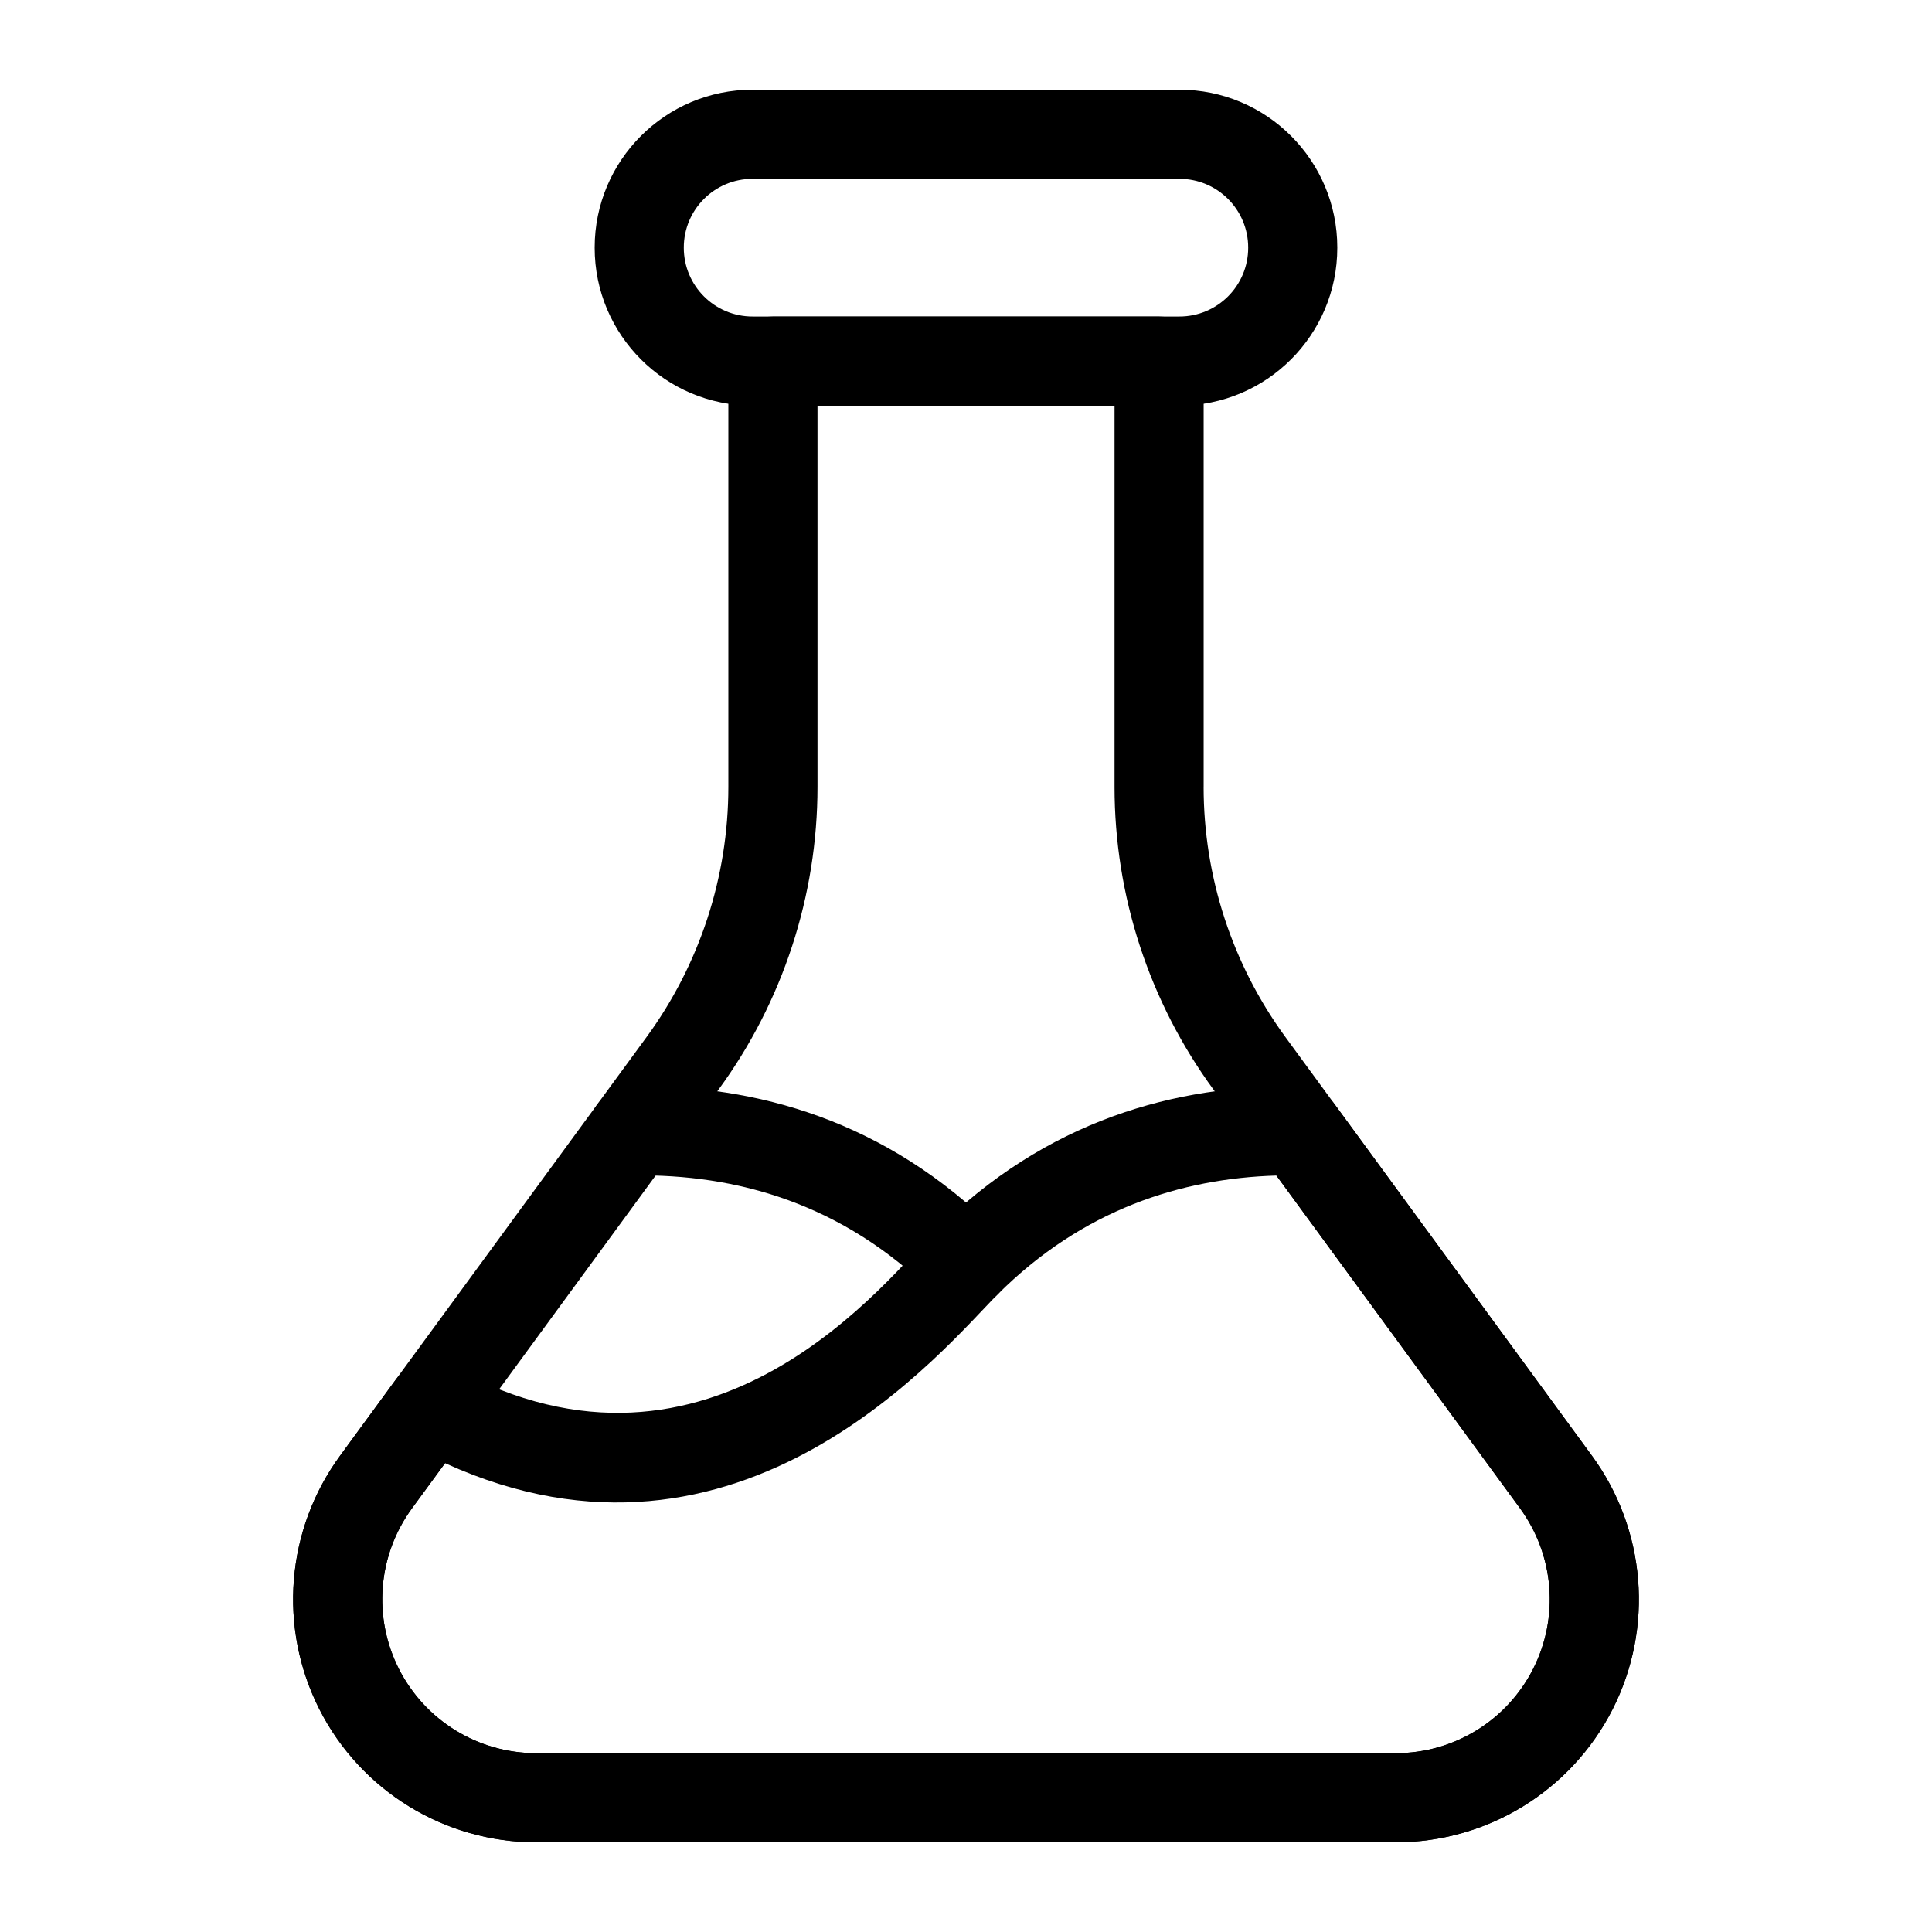
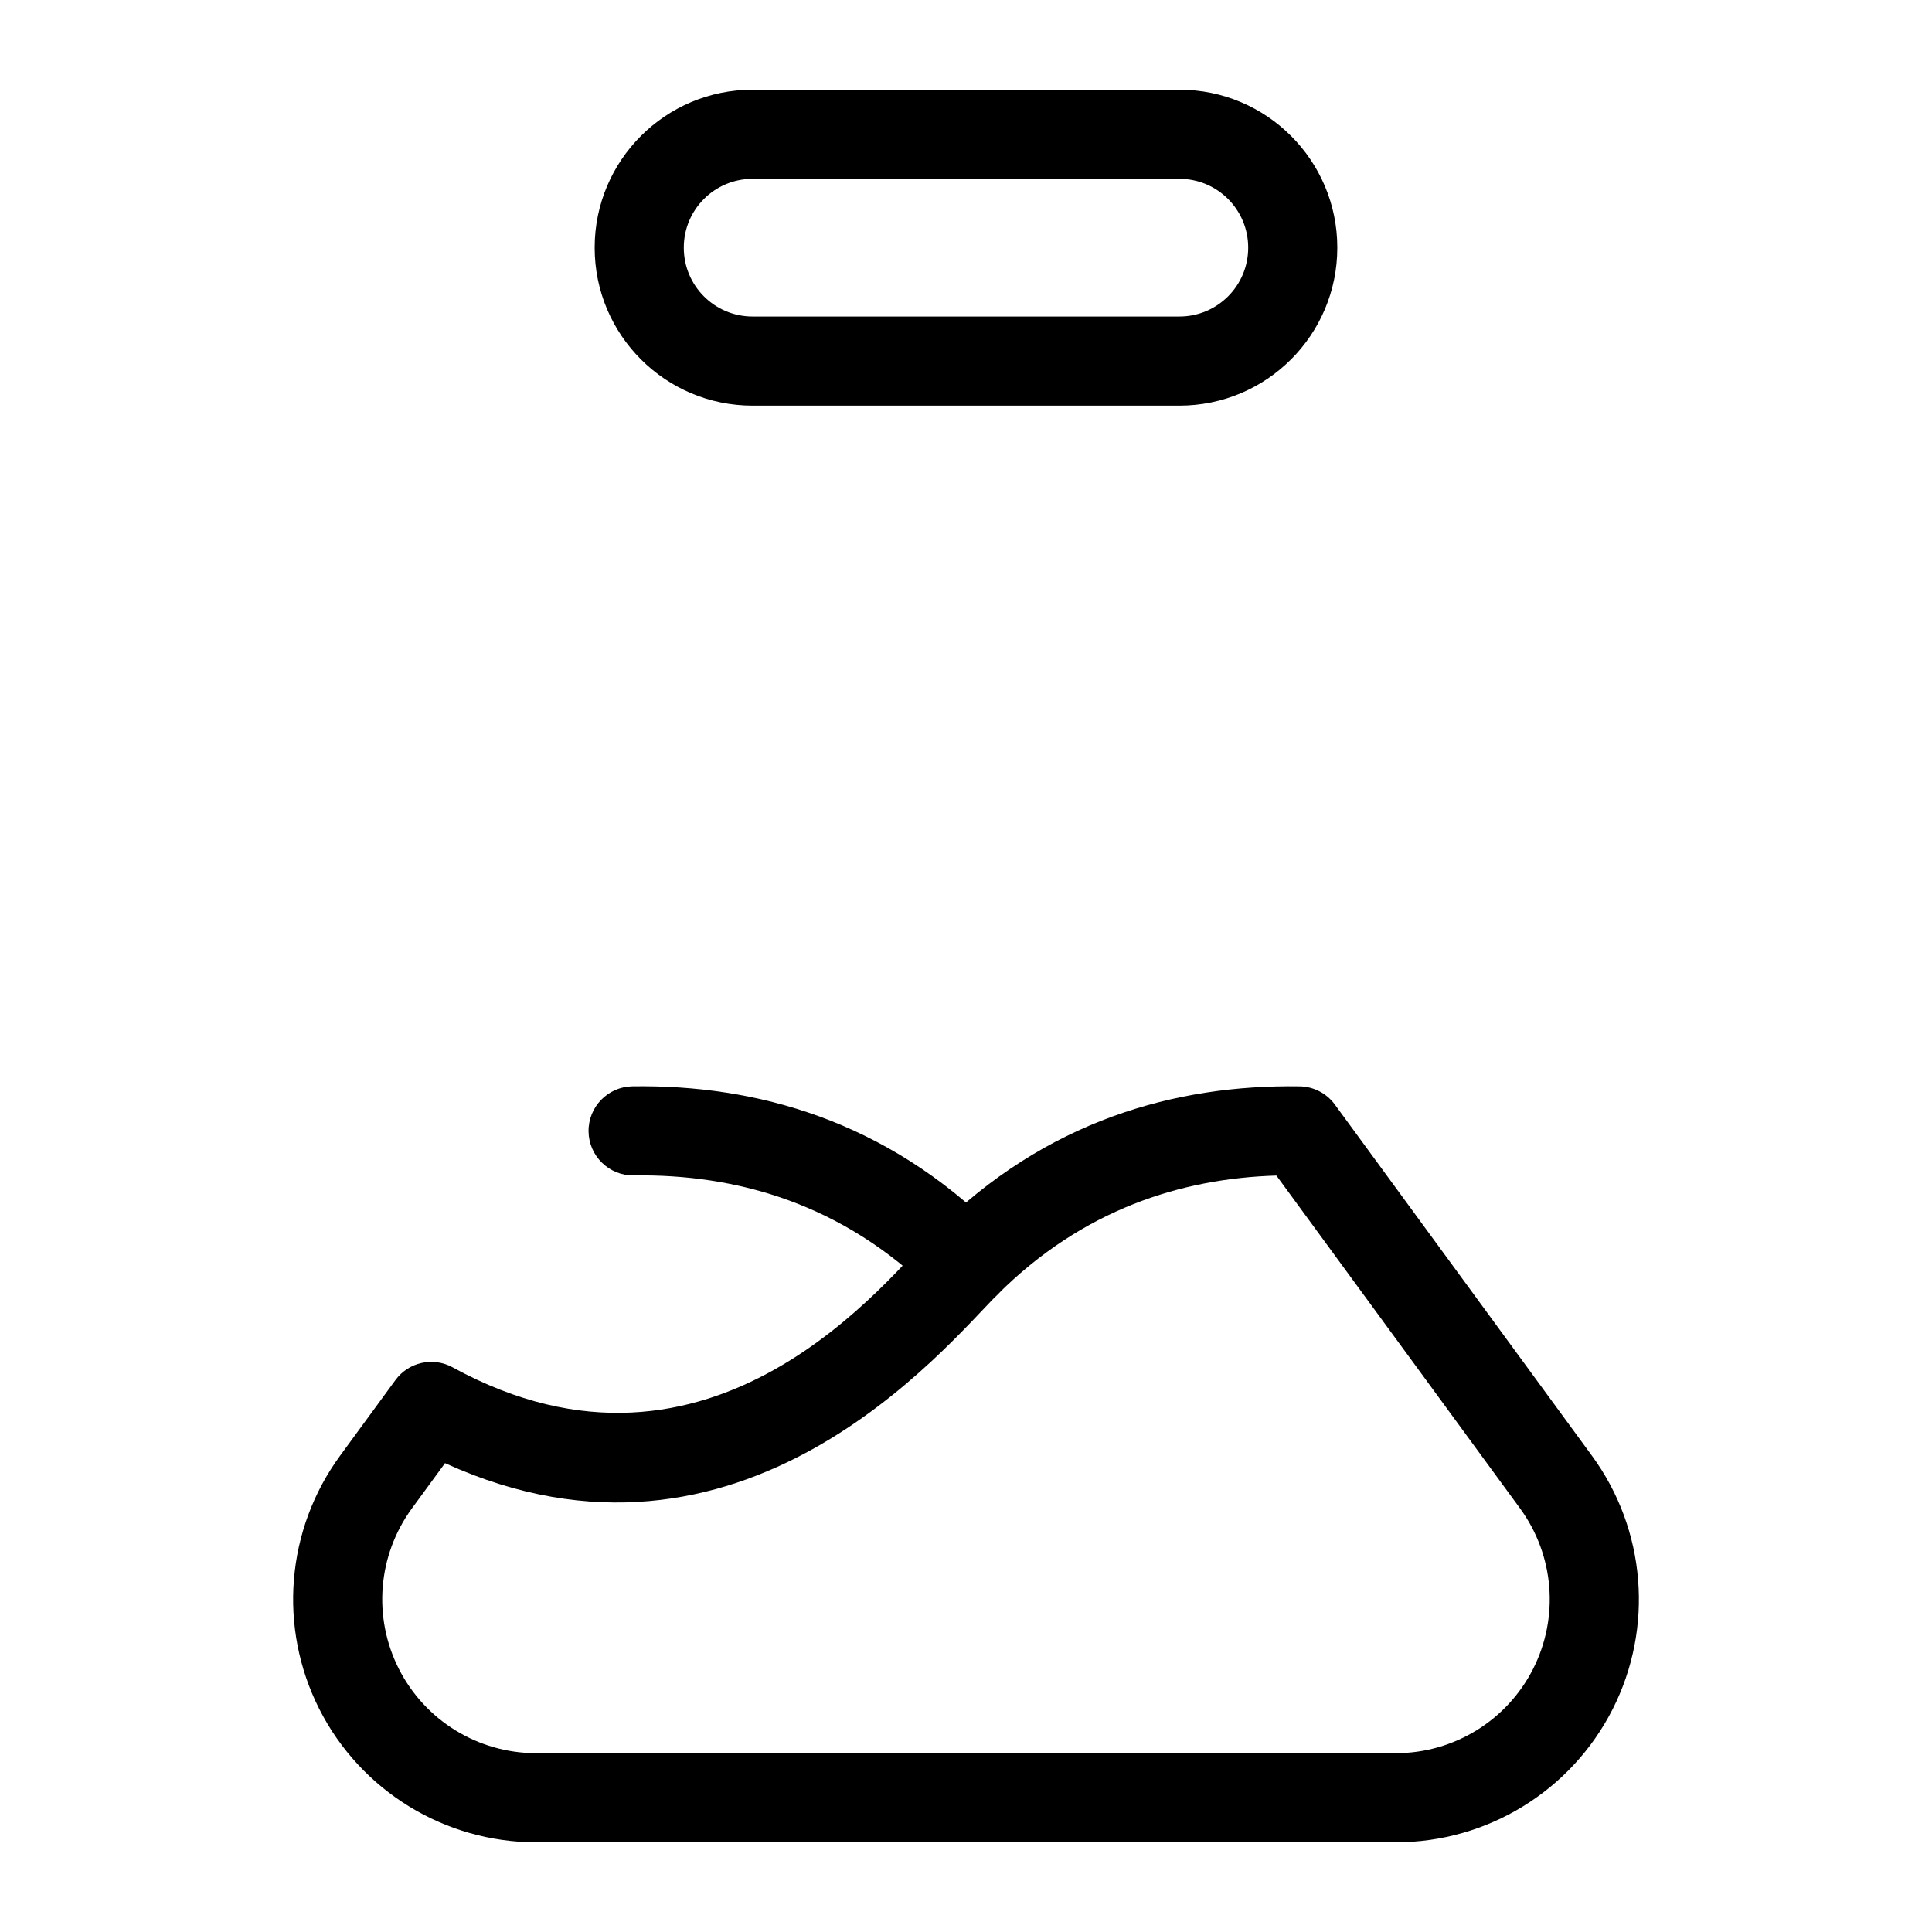
<svg xmlns="http://www.w3.org/2000/svg" fill="#000000" width="800px" height="800px" version="1.1" viewBox="144 144 512 512">
  <g fill-rule="evenodd">
-     <path d="m462.98 352.52v-112.82c0-6.519-5.273-11.809-11.809-11.809h-102.34c-6.535 0-11.809 5.289-11.809 11.809v112.82c0 23.852-7.606 47.074-21.68 66.312-31.047 42.398-81.223 110.95-81.223 110.95-14.328 19.57-16.453 45.547-5.481 67.18 10.988 21.633 33.188 35.266 57.449 35.266h227.82c24.262 0 46.461-13.633 57.449-35.266 10.973-21.633 8.848-47.609-5.481-67.18 0 0-50.176-68.551-81.223-110.95-14.074-19.238-21.68-42.461-21.68-66.312zm-23.617 0c0 28.859 9.195 56.977 26.246 80.262 31.047 42.398 81.223 110.95 81.223 110.95 9.07 12.406 10.406 28.844 3.465 42.539-6.957 13.715-21.02 22.34-36.383 22.34h-227.82c-15.367 0-29.426-8.629-36.383-22.34-6.941-13.699-5.606-30.133 3.465-42.539 0 0 50.176-68.551 81.223-110.95 17.051-23.285 26.246-51.406 26.246-80.262v-101.02h78.719v101.02z" />
    <path d="m498.4 209.65v-0.031c0-23.113-18.734-41.848-41.848-41.848h-113.11c-23.113 0-41.848 18.734-41.848 41.848v0.031c0 23.113 18.734 41.848 41.848 41.848h113.11c23.113 0 41.848-18.734 41.848-41.848zm-23.617-0.031v0.031c0 10.078-8.156 18.23-18.23 18.23h-113.11c-10.078 0-18.23-8.156-18.23-18.23v-0.031c0-10.078 8.156-18.23 18.23-18.23h113.11c10.078 0 18.23 8.156 18.23 18.23z" />
    <path d="m263.97 506.37c-5.195-2.852-11.699-1.402-15.191 3.387l-14.656 20.027c-14.328 19.57-16.453 45.547-5.481 67.18 10.988 21.633 33.188 35.266 57.449 35.266h227.82c24.262 0 46.461-13.633 57.449-35.266 10.973-21.633 8.848-47.609-5.481-67.18 0 0-68.125-93.062-68.125-93.062-2.188-2.992-5.652-4.785-9.367-4.832-32.684-0.488-67.195 8.941-96.73 38.496-11.871 11.855-58.773 73.715-127.68 35.992zm-2.031 25.379c78.5 35.77 132.58-30.844 146.4-44.68 22.594-22.578 48.742-30.781 73.918-31.535 0 0 64.566 88.199 64.566 88.199 9.07 12.406 10.406 28.844 3.465 42.539-6.957 13.715-21.02 22.34-36.383 22.34h-227.82c-15.367 0-29.426-8.629-36.383-22.34-6.941-13.699-5.606-30.133 3.465-42.539l8.77-11.98z" />
    <path d="m408.34 470.38c-29.535-29.551-64.047-38.98-96.73-38.496-6.519 0.094-11.73 5.465-11.637 11.98 0.094 6.519 5.465 11.73 11.98 11.637 26.906-0.395 55.371 7.242 79.695 31.566 4.598 4.613 12.09 4.613 16.688 0 4.613-4.598 4.613-12.09 0-16.688z" />
  </g>
</svg>